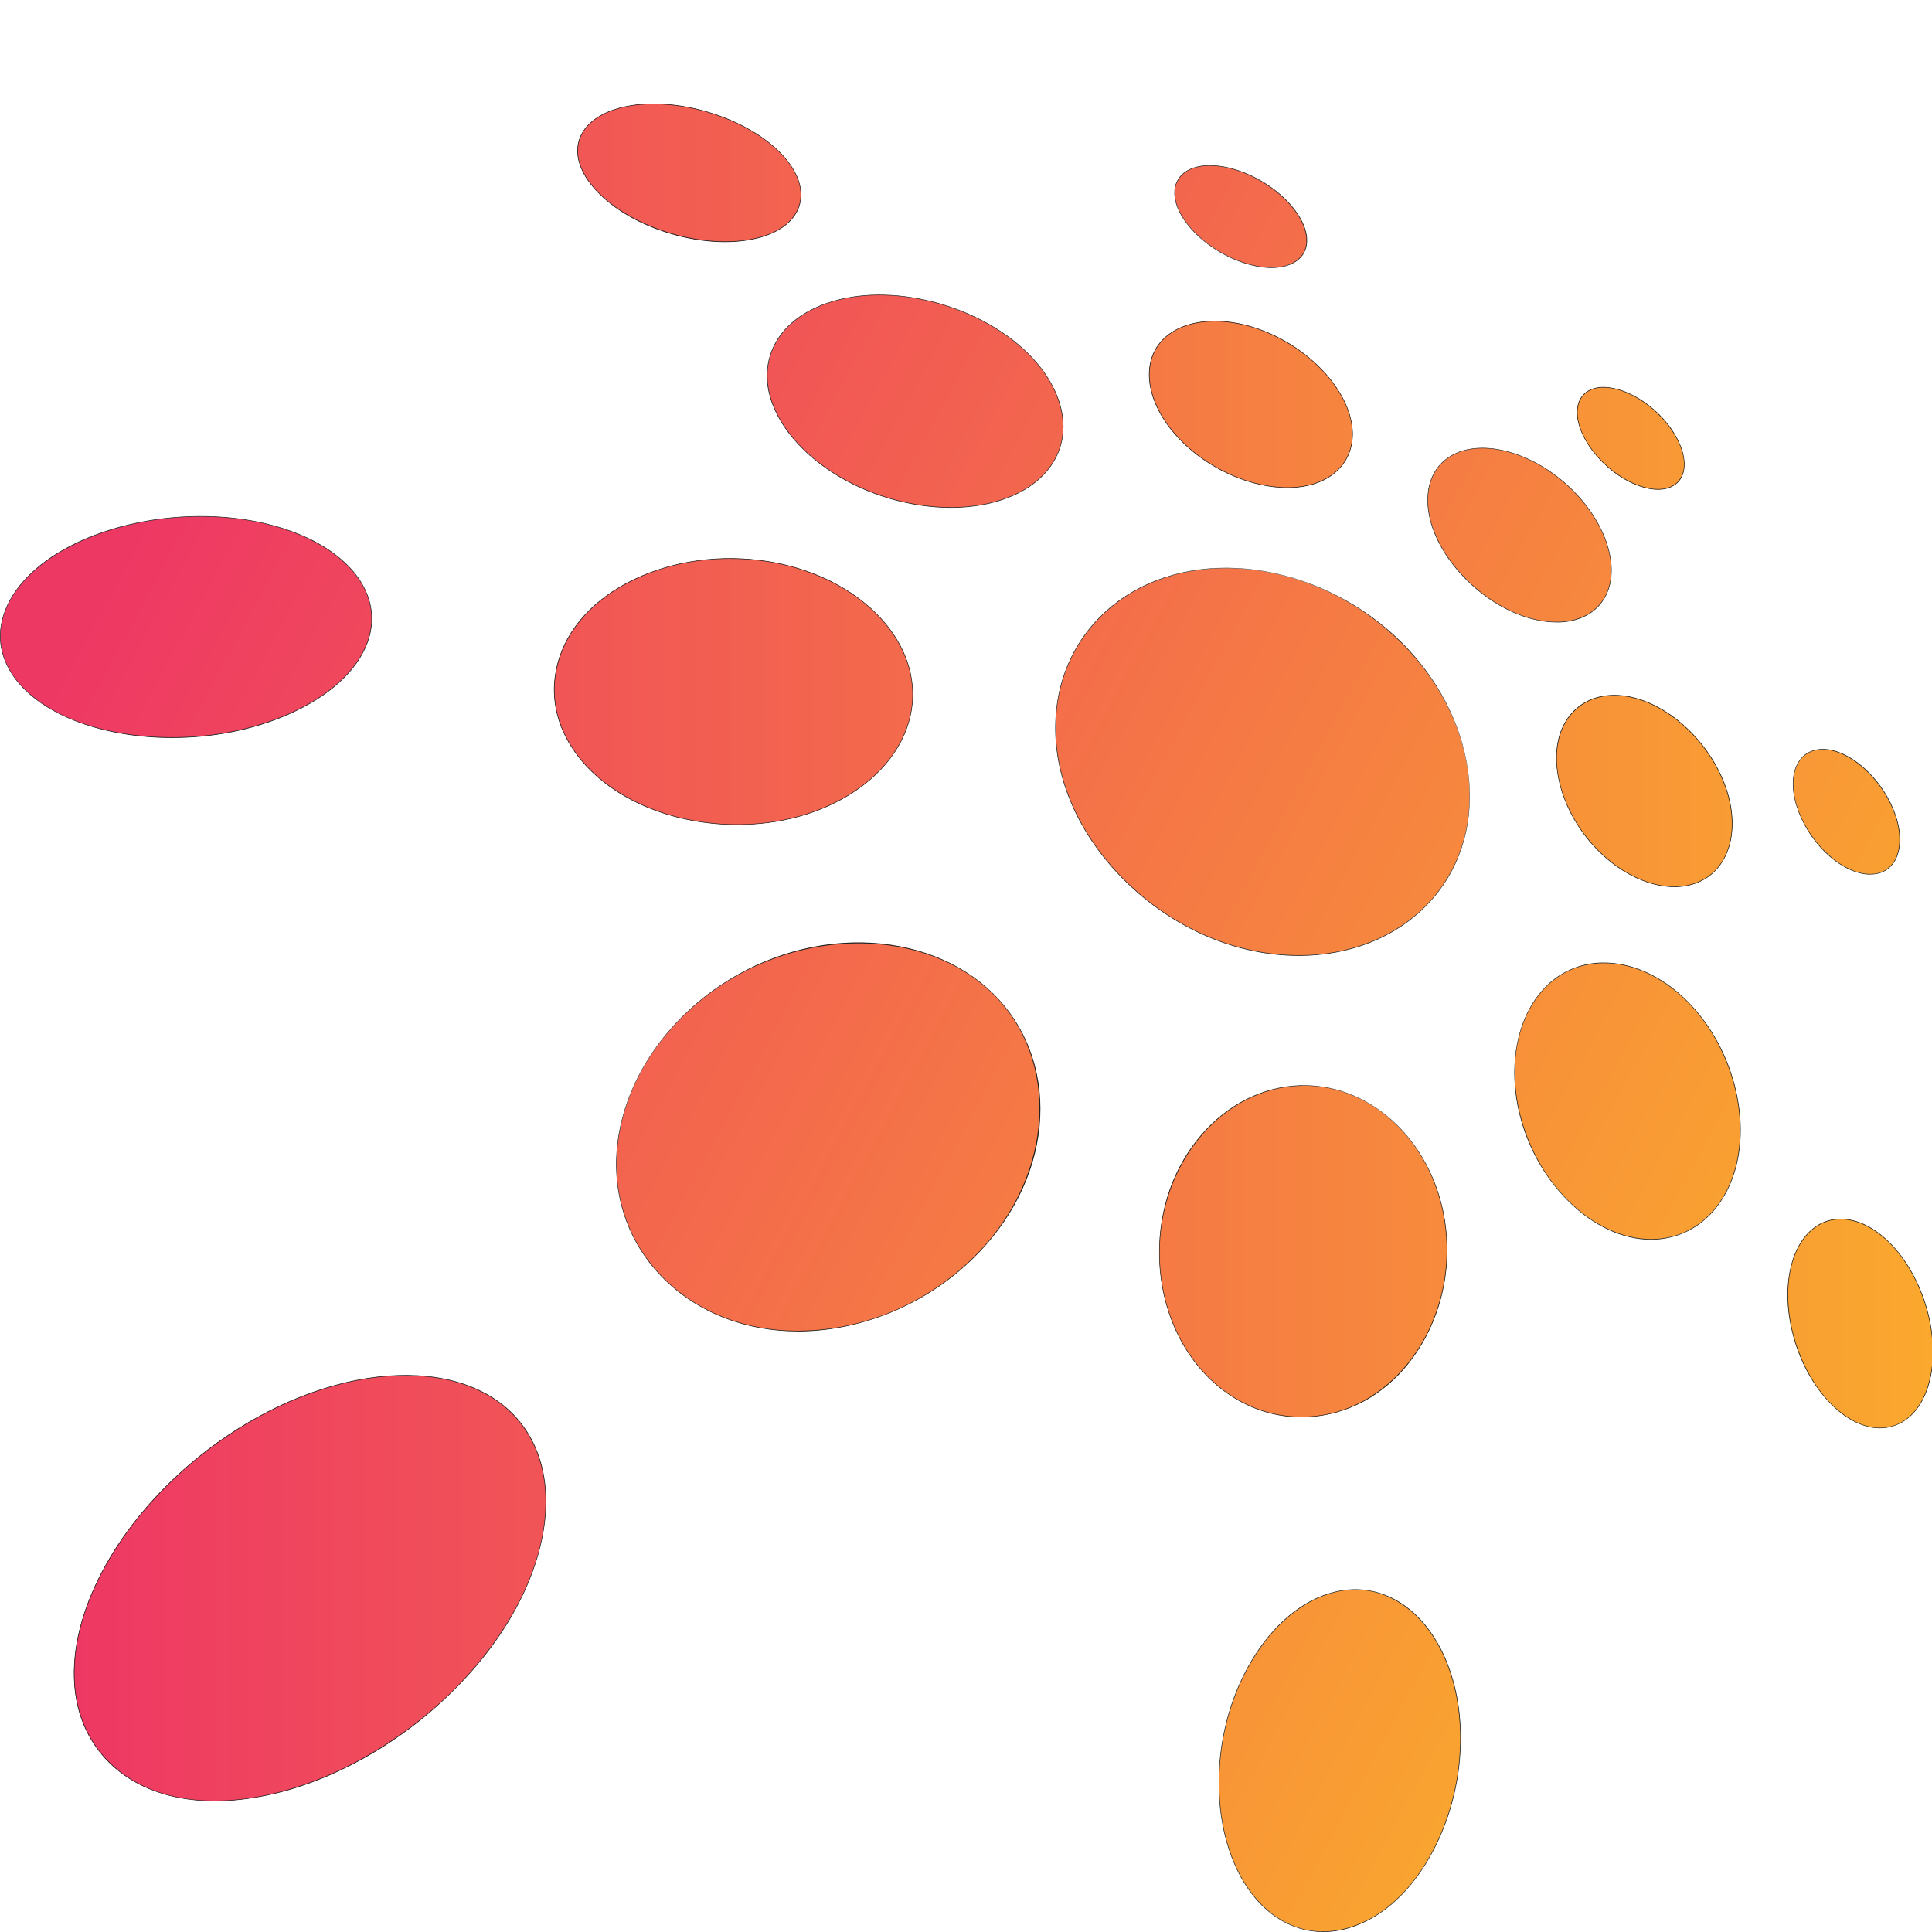
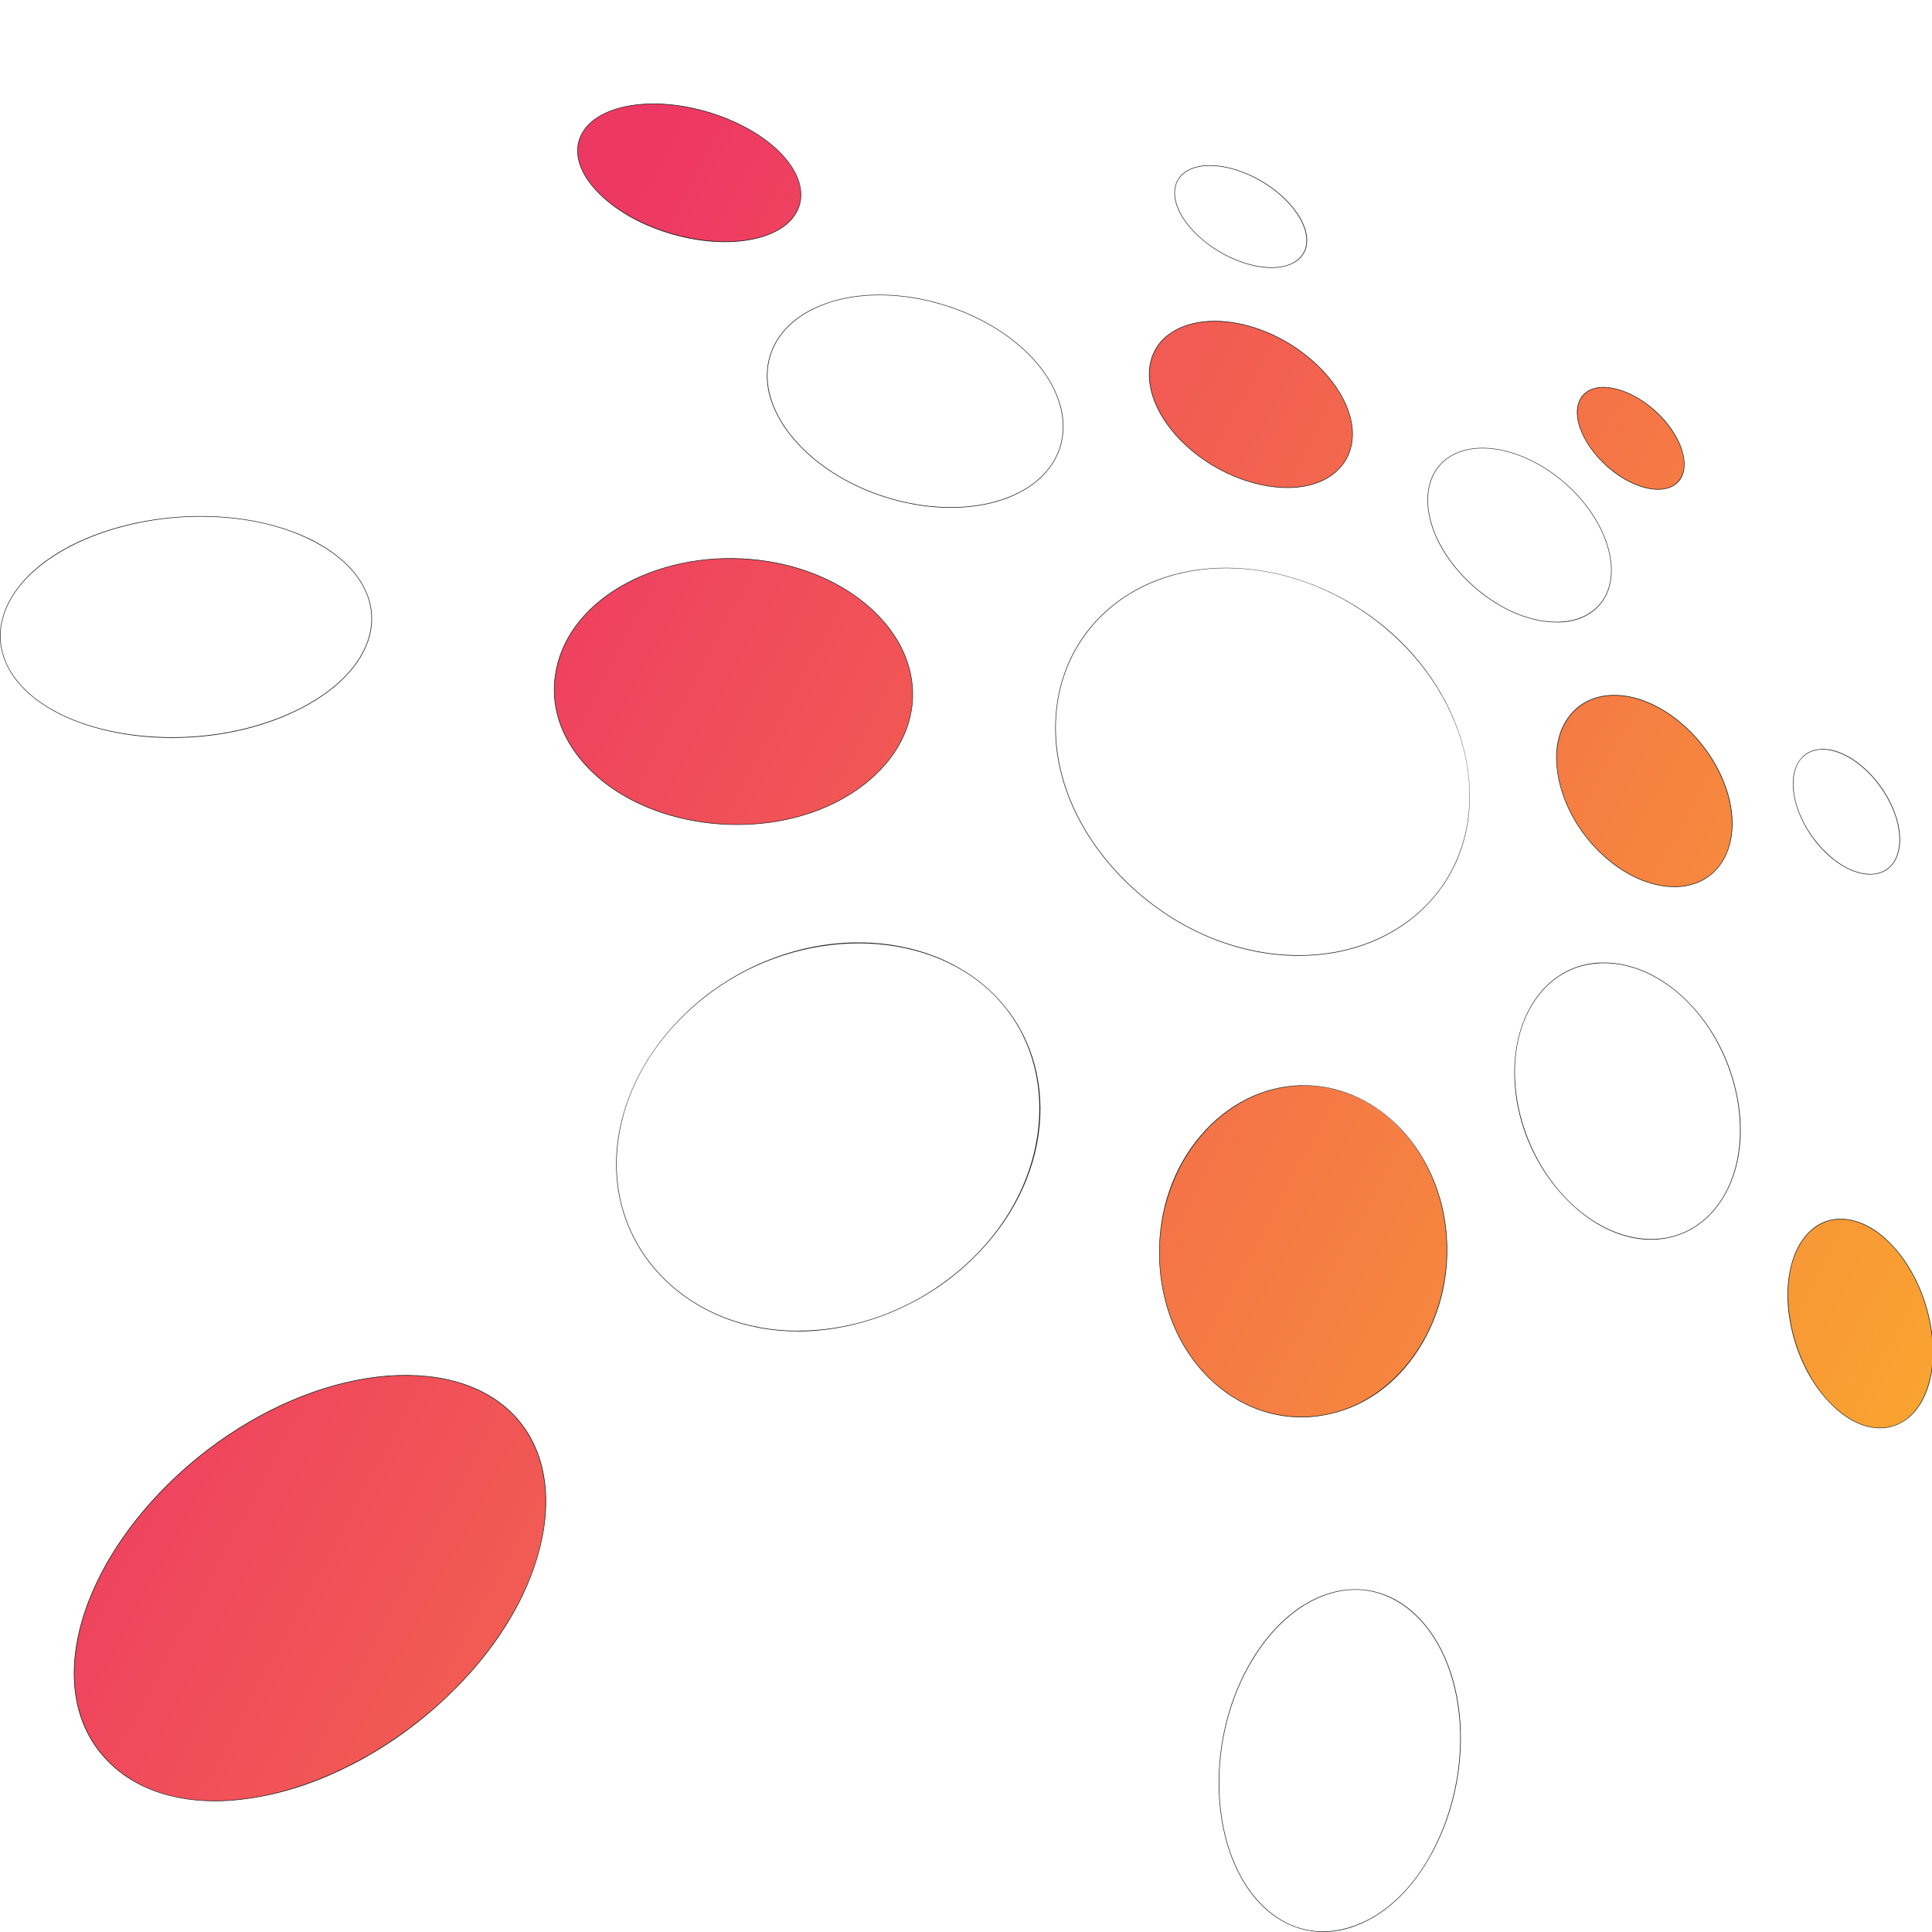
<svg xmlns="http://www.w3.org/2000/svg" version="1.1" id="Calque_1" x="0px" y="0px" width="36px" height="36px" viewBox="0 0 36 36" enable-background="new 0 0 36 36" xml:space="preserve">
  <g>
    <g>
      <g>
        <linearGradient id="SVGID_1_" gradientUnits="userSpaceOnUse" x1="-3067.738" y1="-474.907" x2="-3034.559" y2="-474.907" gradientTransform="matrix(0.88 0.474 -0.474 0.88 2480.718 1886.201)">
          <stop offset="3.000000e-008" style="stop-color:#EE3864" />
          <stop offset="1" style="stop-color:#FAA82E" />
        </linearGradient>
        <path fill="url(#SVGID_1_)" d="M26.939,22.881c-0.182-1.537-1.353-2.689-2.701-2.652c-1.437,0.041-2.653,1.402-2.635,3.148     c0.022,1.875,1.436,3.262,3.046,2.994C26.15,26.117,27.13,24.52,26.939,22.881z M23.487,9.028     c1.059,0.234,1.802-0.266,1.708-1.074c-0.092-0.774-0.927-1.594-1.906-1.873c-1.025-0.292-1.883,0.096-1.875,0.912     C21.425,7.85,22.375,8.783,23.487,9.028z M16.998,13.114c0.121-1.243-1.049-2.394-2.7-2.654     c-1.757-0.274-3.542,0.533-3.905,1.902c-0.388,1.472,1.025,2.859,3.046,2.993C15.322,15.479,16.868,14.438,16.998,13.114z      M29.039,14.485c0.198,1.04,1.147,1.974,2.071,2.036c0.881,0.056,1.352-0.711,1.099-1.675c-0.241-0.922-1.077-1.743-1.906-1.873     C29.437,12.837,28.853,13.492,29.039,14.485z M8.428,31.518c-2.037,2.006-4.992,2.695-6.389,1.326     c-1.395-1.373-0.472-4.059,1.819-5.818c2.061-1.578,4.518-1.83,5.671-0.701C10.68,27.457,10.259,29.707,8.428,31.518z      M30.904,7.717c-0.454-0.446-1.056-0.63-1.352-0.404c-0.308,0.238-0.171,0.824,0.315,1.305c0.489,0.479,1.116,0.641,1.391,0.372     C31.521,8.728,31.359,8.164,30.904,7.717z M14.513,2.822c-0.653-0.641-1.895-1.021-2.823-0.843     c-0.982,0.19-1.235,0.927-0.512,1.638s2.087,1.063,2.996,0.802C15.032,4.171,15.164,3.462,14.513,2.822z M35.194,23.145     c-0.65-0.641-1.423-0.561-1.743,0.215c-0.336,0.824-0.04,2.104,0.684,2.816c0.724,0.709,1.536,0.52,1.8-0.375     C36.184,24.955,35.848,23.785,35.194,23.145z" />
        <g>
          <linearGradient id="SVGID_2_" gradientUnits="userSpaceOnUse" x1="1.381" y1="17.746" x2="36.017" y2="17.746">
            <stop offset="3.000000e-008" style="stop-color:#EE3864" />
            <stop offset="1" style="stop-color:#FAA82E" />
          </linearGradient>
-           <path fill="url(#SVGID_2_)" d="M26.939,22.881c-0.182-1.537-1.353-2.689-2.701-2.652c-1.437,0.041-2.653,1.402-2.635,3.148      c0.022,1.875,1.436,3.262,3.046,2.994C26.15,26.117,27.13,24.52,26.939,22.881z M23.487,9.028      c1.059,0.234,1.802-0.266,1.708-1.074c-0.092-0.774-0.927-1.594-1.906-1.873c-1.025-0.292-1.883,0.096-1.875,0.912      C21.425,7.85,22.375,8.783,23.487,9.028z M16.998,13.114c0.121-1.243-1.049-2.394-2.7-2.654      c-1.757-0.274-3.542,0.533-3.905,1.902c-0.388,1.472,1.025,2.859,3.046,2.993C15.322,15.479,16.868,14.438,16.998,13.114z       M29.039,14.485c0.198,1.04,1.147,1.974,2.071,2.036c0.881,0.056,1.352-0.711,1.099-1.675c-0.241-0.922-1.077-1.743-1.906-1.873      C29.437,12.837,28.853,13.492,29.039,14.485z M8.428,31.518c-2.037,2.006-4.992,2.695-6.389,1.326      c-1.395-1.373-0.472-4.059,1.819-5.818c2.061-1.578,4.518-1.83,5.671-0.701C10.68,27.457,10.259,29.707,8.428,31.518z       M30.904,7.717c-0.454-0.446-1.056-0.63-1.352-0.404c-0.308,0.238-0.171,0.824,0.315,1.305c0.489,0.479,1.116,0.641,1.391,0.372      C31.521,8.728,31.359,8.164,30.904,7.717z M14.513,2.822c-0.653-0.641-1.895-1.021-2.823-0.843      c-0.982,0.19-1.235,0.927-0.512,1.638s2.087,1.063,2.996,0.802C15.032,4.171,15.164,3.462,14.513,2.822z M35.194,23.145      c-0.65-0.641-1.423-0.561-1.743,0.215c-0.336,0.824-0.04,2.104,0.684,2.816c0.724,0.709,1.536,0.52,1.8-0.375      C36.184,24.955,35.848,23.785,35.194,23.145z" />
          <path fill="#202420" d="M4.008,33.563c-0.231,0-0.455-0.02-0.669-0.061c-0.524-0.102-0.964-0.32-1.303-0.654      c-0.474-0.465-0.7-1.107-0.654-1.854c0.083-1.342,1.03-2.863,2.474-3.973c0.989-0.758,2.118-1.244,3.179-1.369      c1.048-0.121,1.936,0.115,2.499,0.668c0.42,0.412,0.642,0.984,0.643,1.654c0,0.553-0.152,1.16-0.44,1.762      c-0.304,0.631-0.742,1.23-1.303,1.783l0,0c-0.499,0.494-1.058,0.912-1.662,1.25c-0.586,0.324-1.183,0.557-1.775,0.682      C4.652,33.523,4.322,33.563,4.008,33.563z M7.563,25.633c-0.17,0-0.346,0.012-0.527,0.031c-1.059,0.125-2.186,0.611-3.173,1.367      c-1.44,1.105-2.387,2.625-2.469,3.965c-0.046,0.74,0.179,1.381,0.65,1.844c0.667,0.654,1.715,0.867,2.95,0.6      c1.2-0.258,2.451-0.961,3.431-1.926c1.105-1.094,1.74-2.385,1.74-3.539c-0.001-0.666-0.222-1.236-0.639-1.646      C9.061,25.873,8.376,25.633,7.563,25.633z M35.028,26.613c-0.293,0-0.606-0.148-0.896-0.434c-0.35-0.346-0.612-0.83-0.74-1.369      c-0.13-0.535-0.109-1.051,0.055-1.453c0.142-0.344,0.385-0.57,0.683-0.631c0.342-0.068,0.733,0.08,1.07,0.414l0,0      c0.662,0.65,0.988,1.82,0.741,2.664c-0.125,0.42-0.373,0.697-0.7,0.781C35.173,26.605,35.101,26.613,35.028,26.613z       M34.297,22.721c-0.056,0-0.113,0.006-0.165,0.016c-0.296,0.063-0.534,0.283-0.676,0.627c-0.338,0.824-0.025,2.111,0.683,2.809      c0.36,0.35,0.749,0.496,1.099,0.404c0.322-0.082,0.568-0.359,0.692-0.777c0.246-0.836-0.078-2.002-0.737-2.652l0,0      C34.909,22.871,34.591,22.721,34.297,22.721z M24.252,26.41c-0.563,0-1.107-0.201-1.563-0.582      c-0.681-0.57-1.078-1.463-1.09-2.451c-0.01-0.836,0.265-1.623,0.772-2.217c0.499-0.586,1.162-0.918,1.867-0.938      c0.021,0,0.041,0,0.061,0c0.634,0,1.244,0.26,1.731,0.736c0.502,0.492,0.827,1.176,0.914,1.922l0,0      c0.094,0.803-0.088,1.609-0.512,2.268c-0.43,0.672-1.063,1.107-1.781,1.227C24.518,26.398,24.385,26.41,24.252,26.41z       M24.301,20.23c-0.021,0-0.042,0.002-0.062,0.002c-1.469,0.043-2.648,1.453-2.63,3.145c0.013,0.984,0.408,1.875,1.087,2.443      c0.56,0.469,1.254,0.662,1.953,0.545c1.453-0.244,2.479-1.809,2.284-3.484l0,0C26.753,21.359,25.628,20.23,24.301,20.23z       M31.2,16.529c-0.03,0-0.06-0.001-0.09-0.003c-0.927-0.062-1.878-0.996-2.076-2.04l0,0c-0.098-0.508,0.002-0.945,0.28-1.231      c0.24-0.248,0.591-0.35,0.988-0.288c0.83,0.13,1.67,0.955,1.913,1.877c0.137,0.523,0.063,1.005-0.198,1.323      C31.823,16.402,31.535,16.529,31.2,16.529z M29.044,14.484c0.198,1.039,1.145,1.969,2.066,2.031      c0.37,0.024,0.69-0.102,0.899-0.354c0.259-0.314,0.33-0.794,0.194-1.314c-0.241-0.917-1.076-1.738-1.901-1.868      c-0.395-0.062-0.742,0.04-0.98,0.286C29.049,13.546,28.949,13.979,29.044,14.484L29.044,14.484z M13.739,15.37      c-0.099,0-0.2-0.003-0.3-0.009c-1.159-0.077-2.174-0.574-2.718-1.331c-0.371-0.514-0.486-1.092-0.334-1.67      c0.174-0.656,0.683-1.213,1.433-1.571c0.737-0.35,1.617-0.469,2.478-0.334c0.799,0.125,1.516,0.467,2.018,0.96      c0.502,0.493,0.746,1.096,0.688,1.7l0,0c-0.065,0.649-0.465,1.241-1.126,1.666C15.282,15.165,14.532,15.37,13.739,15.37z       M13.603,10.412c-0.627,0-1.24,0.131-1.778,0.388c-0.747,0.356-1.253,0.911-1.426,1.563c-0.152,0.574-0.037,1.15,0.332,1.661      c0.542,0.753,1.554,1.249,2.709,1.326c0.898,0.059,1.763-0.147,2.433-0.578c0.659-0.423,1.056-1.013,1.121-1.658l0,0      c0.058-0.599-0.186-1.2-0.685-1.692c-0.5-0.491-1.215-0.831-2.012-0.956C14.066,10.43,13.834,10.412,13.603,10.412z       M30.895,9.124c-0.077,0-0.161-0.011-0.251-0.035c-0.266-0.07-0.542-0.236-0.777-0.468c-0.314-0.309-0.5-0.684-0.482-0.977      c0.01-0.143,0.066-0.259,0.165-0.335c0.146-0.11,0.364-0.128,0.621-0.051c0.255,0.076,0.516,0.238,0.738,0.455l0,0      c0.297,0.292,0.48,0.651,0.48,0.939c0,0.14-0.042,0.258-0.127,0.341C31.173,9.081,31.046,9.124,30.895,9.124z M29.878,7.222      c-0.129,0-0.238,0.032-0.321,0.096c-0.097,0.075-0.152,0.188-0.16,0.328c-0.019,0.29,0.164,0.66,0.477,0.967      c0.235,0.23,0.51,0.396,0.773,0.465c0.259,0.069,0.477,0.035,0.607-0.094c0.081-0.081,0.125-0.196,0.125-0.333      c0-0.284-0.184-0.641-0.479-0.93l0,0c-0.219-0.216-0.479-0.377-0.732-0.453C30.064,7.237,29.967,7.222,29.878,7.222z       M23.989,9.092c-0.159,0-0.328-0.019-0.504-0.058l0,0c-1.114-0.246-2.065-1.181-2.076-2.041      c-0.003-0.315,0.121-0.578,0.359-0.759c0.354-0.27,0.922-0.33,1.522-0.159c0.979,0.279,1.817,1.105,1.909,1.877      c0.039,0.333-0.065,0.628-0.293,0.834C24.686,8.987,24.363,9.092,23.989,9.092z M23.487,9.023      c0.584,0.129,1.097,0.039,1.413-0.245c0.224-0.203,0.327-0.495,0.289-0.824c-0.091-0.769-0.927-1.59-1.902-1.868      c-0.597-0.169-1.161-0.111-1.512,0.156c-0.235,0.18-0.357,0.44-0.354,0.751C21.432,7.848,22.378,8.778,23.487,9.023      L23.487,9.023z M13.508,4.511c-0.286,0-0.593-0.041-0.903-0.123c-0.574-0.152-1.082-0.423-1.431-0.766      c-0.345-0.339-0.482-0.697-0.388-1.009C10.88,2.3,11.21,2.066,11.69,1.974c0.922-0.177,2.163,0.194,2.827,0.844l0,0      c0.33,0.325,0.469,0.674,0.391,0.982c-0.073,0.288-0.333,0.509-0.733,0.625C13.974,4.482,13.748,4.511,13.508,4.511z       M12.18,1.941c-0.168,0-0.333,0.014-0.488,0.043c-0.476,0.092-0.802,0.322-0.895,0.632c-0.093,0.308,0.044,0.662,0.385,0.998      c0.709,0.695,2.079,1.061,2.991,0.799c0.396-0.114,0.653-0.333,0.725-0.618c0.077-0.304-0.061-0.648-0.388-0.97l0,0      C13.96,2.287,13.012,1.941,12.18,1.941z" />
        </g>
      </g>
      <g>
        <linearGradient id="SVGID_3_" gradientUnits="userSpaceOnUse" x1="-3072.999" y1="-478.952" x2="-3038.606" y2="-478.952" gradientTransform="matrix(0.88 0.474 -0.474 0.88 2480.718 1886.201)">
          <stop offset="3.000000e-008" style="stop-color:#EE3864" />
          <stop offset="1" style="stop-color:#FAA82E" />
        </linearGradient>
-         <path fill="url(#SVGID_3_)" d="M20.981,11.108c1.484-0.964,3.702-0.54,5.113,0.845c1.411,1.388,1.738,3.461,0.61,4.778     c-1.29,1.501-3.932,1.454-5.729-0.308C19.181,14.655,19.285,12.212,20.981,11.108z M28.617,18.612     c-0.702,0.999-0.452,2.724,0.619,3.776c1.07,1.051,2.418,0.896,2.968-0.256c0.501-1.059,0.136-2.59-0.783-3.495     C30.499,17.734,29.265,17.694,28.617,18.612z M19.007,9.169c1.031-0.543,1.062-1.683,0.141-2.589     c-0.92-0.904-2.552-1.334-3.725-0.934c-1.275,0.438-1.525,1.67-0.455,2.724C16.039,9.42,17.888,9.756,19.007,9.169z      M18.501,18.513c-1.241-1.216-3.504-1.292-5.219-0.05c-1.923,1.396-2.425,3.873-0.897,5.377c1.528,1.498,4.232,1.188,5.855-0.504     C19.685,21.824,19.741,19.732,18.501,18.513z M27.342,10.817c0.825,0.809,1.928,1.01,2.435,0.482     c0.475-0.497,0.245-1.457-0.486-2.178c-0.733-0.718-1.757-0.989-2.32-0.581C26.368,8.977,26.519,10.007,27.342,10.817z      M24.87,29.666c-1.21,0.295-2.203,1.908-2.154,3.678c0.053,1.879,1.238,3.043,2.571,2.527c1.255-0.49,2.075-2.273,1.906-3.926     C27.029,30.381,26.018,29.387,24.87,29.666z M34.069,13.969c-0.509-0.073-0.785,0.374-0.599,1.021     c0.193,0.665,0.795,1.255,1.323,1.297c0.51,0.041,0.738-0.454,0.527-1.087C35.116,14.584,34.563,14.041,34.069,13.969z      M4.53,9.678c-1.774-0.256-3.747,0.394-4.351,1.521c-0.639,1.201,0.546,2.365,2.572,2.528c1.908,0.151,3.707-0.67,4.1-1.769     C7.221,10.916,6.209,9.923,4.53,9.678z M23.095,3.186c-0.672-0.232-1.22-0.053-1.206,0.422c0.014,0.489,0.614,1.08,1.322,1.299     c0.686,0.212,1.185-0.016,1.137-0.491C24.299,3.956,23.747,3.413,23.095,3.186z" />
        <path fill="#1F2322" d="M24.656,36c-0.306,0-0.598-0.09-0.865-0.266c-0.647-0.432-1.051-1.324-1.081-2.391     c-0.023-0.85,0.192-1.699,0.606-2.396c0.408-0.686,0.96-1.143,1.554-1.287l0,0c0.457-0.109,0.907-0.025,1.297,0.25     c0.562,0.398,0.938,1.139,1.031,2.035c0.082,0.809-0.064,1.662-0.419,2.4c-0.359,0.752-0.888,1.297-1.489,1.529     C25.075,35.959,24.862,36,24.656,36z M24.873,29.67L24.873,29.67c-0.592,0.145-1.142,0.602-1.547,1.283     c-0.414,0.695-0.629,1.543-0.605,2.391c0.029,1.063,0.433,1.951,1.075,2.381c0.448,0.297,0.963,0.344,1.489,0.139     c0.599-0.23,1.128-0.773,1.483-1.521c0.353-0.738,0.501-1.588,0.418-2.396c-0.093-0.893-0.466-1.631-1.024-2.025     C25.773,29.646,25.327,29.559,24.873,29.67L24.873,29.67z M14.871,24.809c-0.972,0-1.854-0.342-2.491-0.967     c-0.642-0.631-0.958-1.48-0.89-2.391c0.041-0.545,0.221-1.104,0.522-1.613c0.309-0.525,0.747-1.002,1.267-1.38     c0.822-0.594,1.813-0.914,2.791-0.897c0.963,0.018,1.828,0.354,2.435,0.95l0,0c0.607,0.597,0.919,1.416,0.878,2.306     c-0.042,0.904-0.446,1.799-1.14,2.521c-0.441,0.461-0.962,0.822-1.549,1.08c-0.564,0.246-1.172,0.381-1.76,0.391     C14.913,24.809,14.892,24.809,14.871,24.809z M16.002,17.578c-0.926,0-1.896,0.295-2.718,0.889     c-1.049,0.763-1.699,1.851-1.784,2.986c-0.068,0.906,0.247,1.752,0.887,2.381c0.633,0.623,1.514,0.963,2.483,0.963     c0.021,0,0.042-0.002,0.063-0.002c1.222-0.018,2.426-0.551,3.302-1.465c1.402-1.463,1.517-3.578,0.262-4.813l0,0     C17.859,17.892,16.956,17.578,16.002,17.578z M30.764,23.1c-0.521,0-1.064-0.248-1.531-0.707     c-0.514-0.506-0.862-1.186-0.977-1.912c-0.111-0.709,0.018-1.391,0.358-1.873l0,0c0.278-0.394,0.668-0.624,1.128-0.667     c0.048-0.004,0.097-0.005,0.146-0.005c0.526,0,1.078,0.249,1.535,0.699c0.449,0.441,0.78,1.041,0.927,1.691     c0.151,0.658,0.101,1.301-0.142,1.811c-0.247,0.516-0.662,0.85-1.171,0.939C30.949,23.092,30.857,23.1,30.764,23.1z      M28.621,18.615L28.621,18.615c-0.712,1.012-0.429,2.741,0.619,3.772c0.546,0.535,1.202,0.781,1.797,0.678     c0.505-0.088,0.917-0.422,1.161-0.932c0.493-1.041,0.15-2.574-0.782-3.491c-0.454-0.446-1.004-0.695-1.527-0.695     c-0.05,0-0.099,0.002-0.146,0.007C29.286,17.994,28.898,18.223,28.621,18.615L28.621,18.615z M24.199,17.81     c-1.157,0-2.324-0.499-3.227-1.383c-0.933-0.918-1.404-2.077-1.293-3.181c0.089-0.895,0.551-1.655,1.298-2.143l0,0     c0.712-0.463,1.631-0.625,2.588-0.46c0.942,0.164,1.842,0.628,2.533,1.306c0.691,0.68,1.139,1.539,1.258,2.419     c0.123,0.896-0.106,1.736-0.648,2.367c-0.559,0.651-1.389,1.031-2.339,1.072C24.313,17.809,24.257,17.81,24.199,17.81z      M20.984,11.111L20.984,11.111c-0.745,0.486-1.206,1.245-1.295,2.135c-0.109,1.101,0.36,2.258,1.291,3.173     c0.899,0.882,2.063,1.379,3.219,1.379c0.058,0,0.113,0,0.169-0.002c0.948-0.042,1.776-0.42,2.333-1.067     c1.105-1.291,0.842-3.343-0.61-4.771C24.637,10.53,22.44,10.166,20.984,11.111L20.984,11.111z M34.851,16.295     c-0.019,0-0.038,0-0.057-0.001c-0.258-0.021-0.538-0.17-0.792-0.418c-0.251-0.248-0.441-0.562-0.536-0.885     c-0.104-0.359-0.069-0.674,0.095-0.862c0.119-0.137,0.3-0.195,0.509-0.166l0,0c0.499,0.073,1.051,0.616,1.257,1.235     c0.122,0.365,0.1,0.704-0.059,0.906C35.17,16.23,35.025,16.295,34.851,16.295z M33.96,13.967c-0.161,0-0.293,0.058-0.393,0.168     c-0.161,0.187-0.193,0.497-0.092,0.853c0.095,0.32,0.284,0.633,0.537,0.88c0.249,0.247,0.527,0.394,0.781,0.415     c0.197,0.016,0.358-0.049,0.466-0.185c0.156-0.2,0.177-0.534,0.057-0.896c-0.206-0.615-0.753-1.154-1.248-1.227l0,0     C34.031,13.969,33.995,13.967,33.96,13.967z M3.208,13.75c-0.152,0-0.305-0.006-0.457-0.018c-0.618-0.05-1.184-0.197-1.639-0.425     c-0.441-0.221-0.77-0.512-0.95-0.843c-0.22-0.401-0.215-0.839,0.012-1.268c0.29-0.541,0.909-0.997,1.741-1.283     C2.733,9.633,3.663,9.548,4.53,9.672l0,0c0.514,0.075,0.989,0.226,1.373,0.435c0.373,0.204,0.662,0.464,0.836,0.752     c0.209,0.348,0.249,0.729,0.117,1.101c-0.192,0.539-0.72,1.021-1.484,1.356C4.725,13.601,3.971,13.75,3.208,13.75z M3.74,9.627     c-1.555,0-3.053,0.634-3.557,1.574c-0.226,0.425-0.23,0.859-0.013,1.258c0.18,0.329,0.507,0.618,0.945,0.838     c0.455,0.228,1.02,0.373,1.635,0.422c0.912,0.073,1.841-0.074,2.616-0.414c0.763-0.334,1.288-0.814,1.479-1.349     c0.131-0.37,0.092-0.748-0.116-1.092c-0.356-0.591-1.179-1.033-2.201-1.182l0,0C4.268,9.645,4.003,9.627,3.74,9.627z      M29.004,11.597c-0.549,0-1.17-0.289-1.666-0.776l0,0c-0.5-0.491-0.774-1.087-0.736-1.595c0.022-0.293,0.146-0.532,0.365-0.69     c0.559-0.403,1.581-0.148,2.326,0.583c0.744,0.732,0.959,1.692,0.488,2.185c-0.181,0.188-0.442,0.291-0.755,0.294     C29.019,11.597,29.012,11.597,29.004,11.597z M27.346,10.814c0.494,0.485,1.111,0.773,1.658,0.773c0.008,0,0.015,0,0.022,0     c0.311-0.005,0.568-0.106,0.748-0.292c0.467-0.489,0.252-1.441-0.488-2.17c-0.742-0.728-1.758-0.982-2.314-0.581     c-0.214,0.155-0.338,0.391-0.36,0.681C26.574,9.731,26.848,10.325,27.346,10.814L27.346,10.814z M17.717,9.462     c-0.973,0-2.044-0.394-2.754-1.089C14.692,8.106,14.5,7.822,14.39,7.53c-0.105-0.28-0.128-0.553-0.069-0.813     c0.111-0.489,0.502-0.873,1.099-1.076c1.156-0.395,2.795,0.016,3.732,0.936c0.488,0.481,0.727,1.051,0.65,1.565     c-0.063,0.429-0.345,0.796-0.792,1.032l0,0C18.638,9.369,18.189,9.462,17.717,9.462z M16.388,5.501     c-0.339,0-0.667,0.048-0.964,0.149c-0.593,0.204-0.981,0.583-1.092,1.069c-0.12,0.529,0.113,1.128,0.639,1.646     c1.049,1.029,2.897,1.395,4.035,0.799l0,0c0.444-0.235,0.724-0.599,0.786-1.024c0.075-0.51-0.161-1.078-0.647-1.556     C18.451,5.903,17.37,5.501,16.388,5.501z M23.693,4.992c-0.148,0-0.313-0.027-0.485-0.08c-0.342-0.106-0.67-0.302-0.923-0.55     c-0.253-0.249-0.396-0.516-0.402-0.754c-0.004-0.167,0.061-0.305,0.188-0.398c0.224-0.164,0.606-0.174,1.026-0.029l0,0     c0.656,0.228,1.207,0.77,1.256,1.235c0.019,0.178-0.039,0.325-0.164,0.429C24.069,4.942,23.897,4.992,23.693,4.992z M22.544,3.09     c-0.188,0-0.35,0.042-0.467,0.129c-0.124,0.09-0.188,0.225-0.184,0.389c0.007,0.235,0.148,0.5,0.399,0.747     c0.251,0.247,0.578,0.441,0.918,0.547c0.405,0.125,0.768,0.102,0.97-0.065c0.123-0.101,0.179-0.246,0.16-0.419     c-0.047-0.46-0.596-1-1.247-1.227l0,0C22.897,3.123,22.711,3.09,22.544,3.09z" />
      </g>
    </g>
  </g>
</svg>